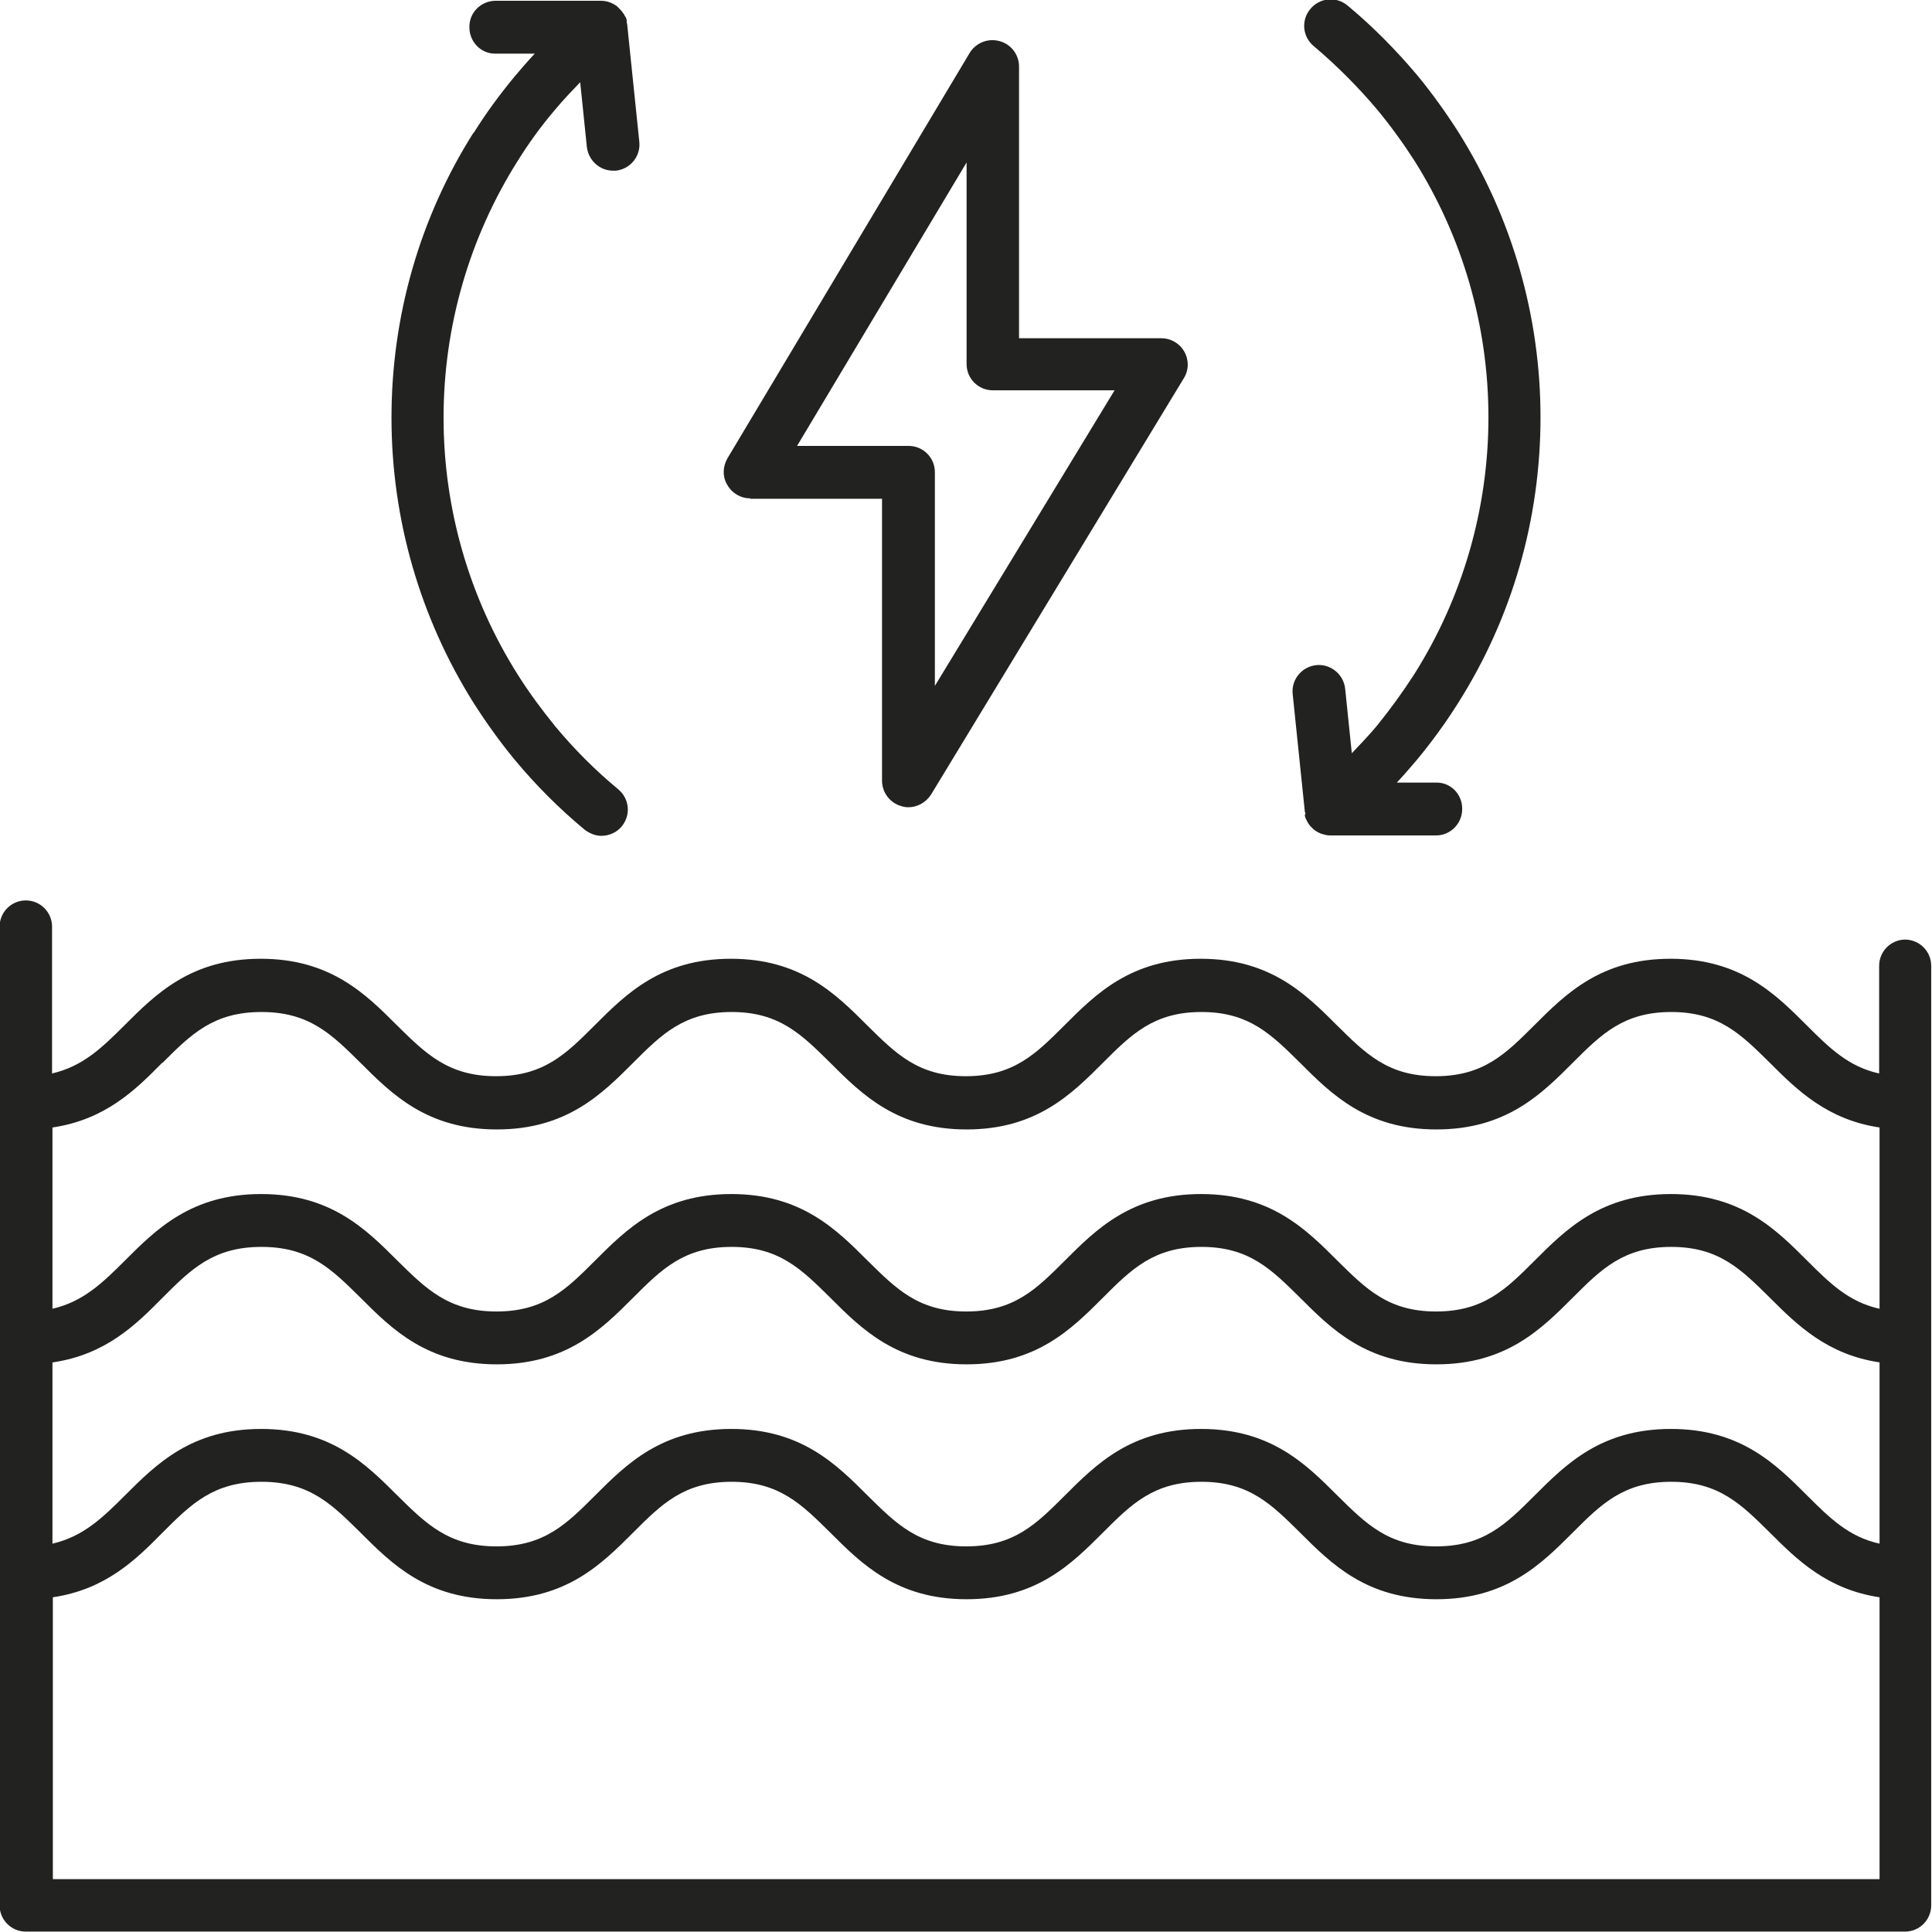
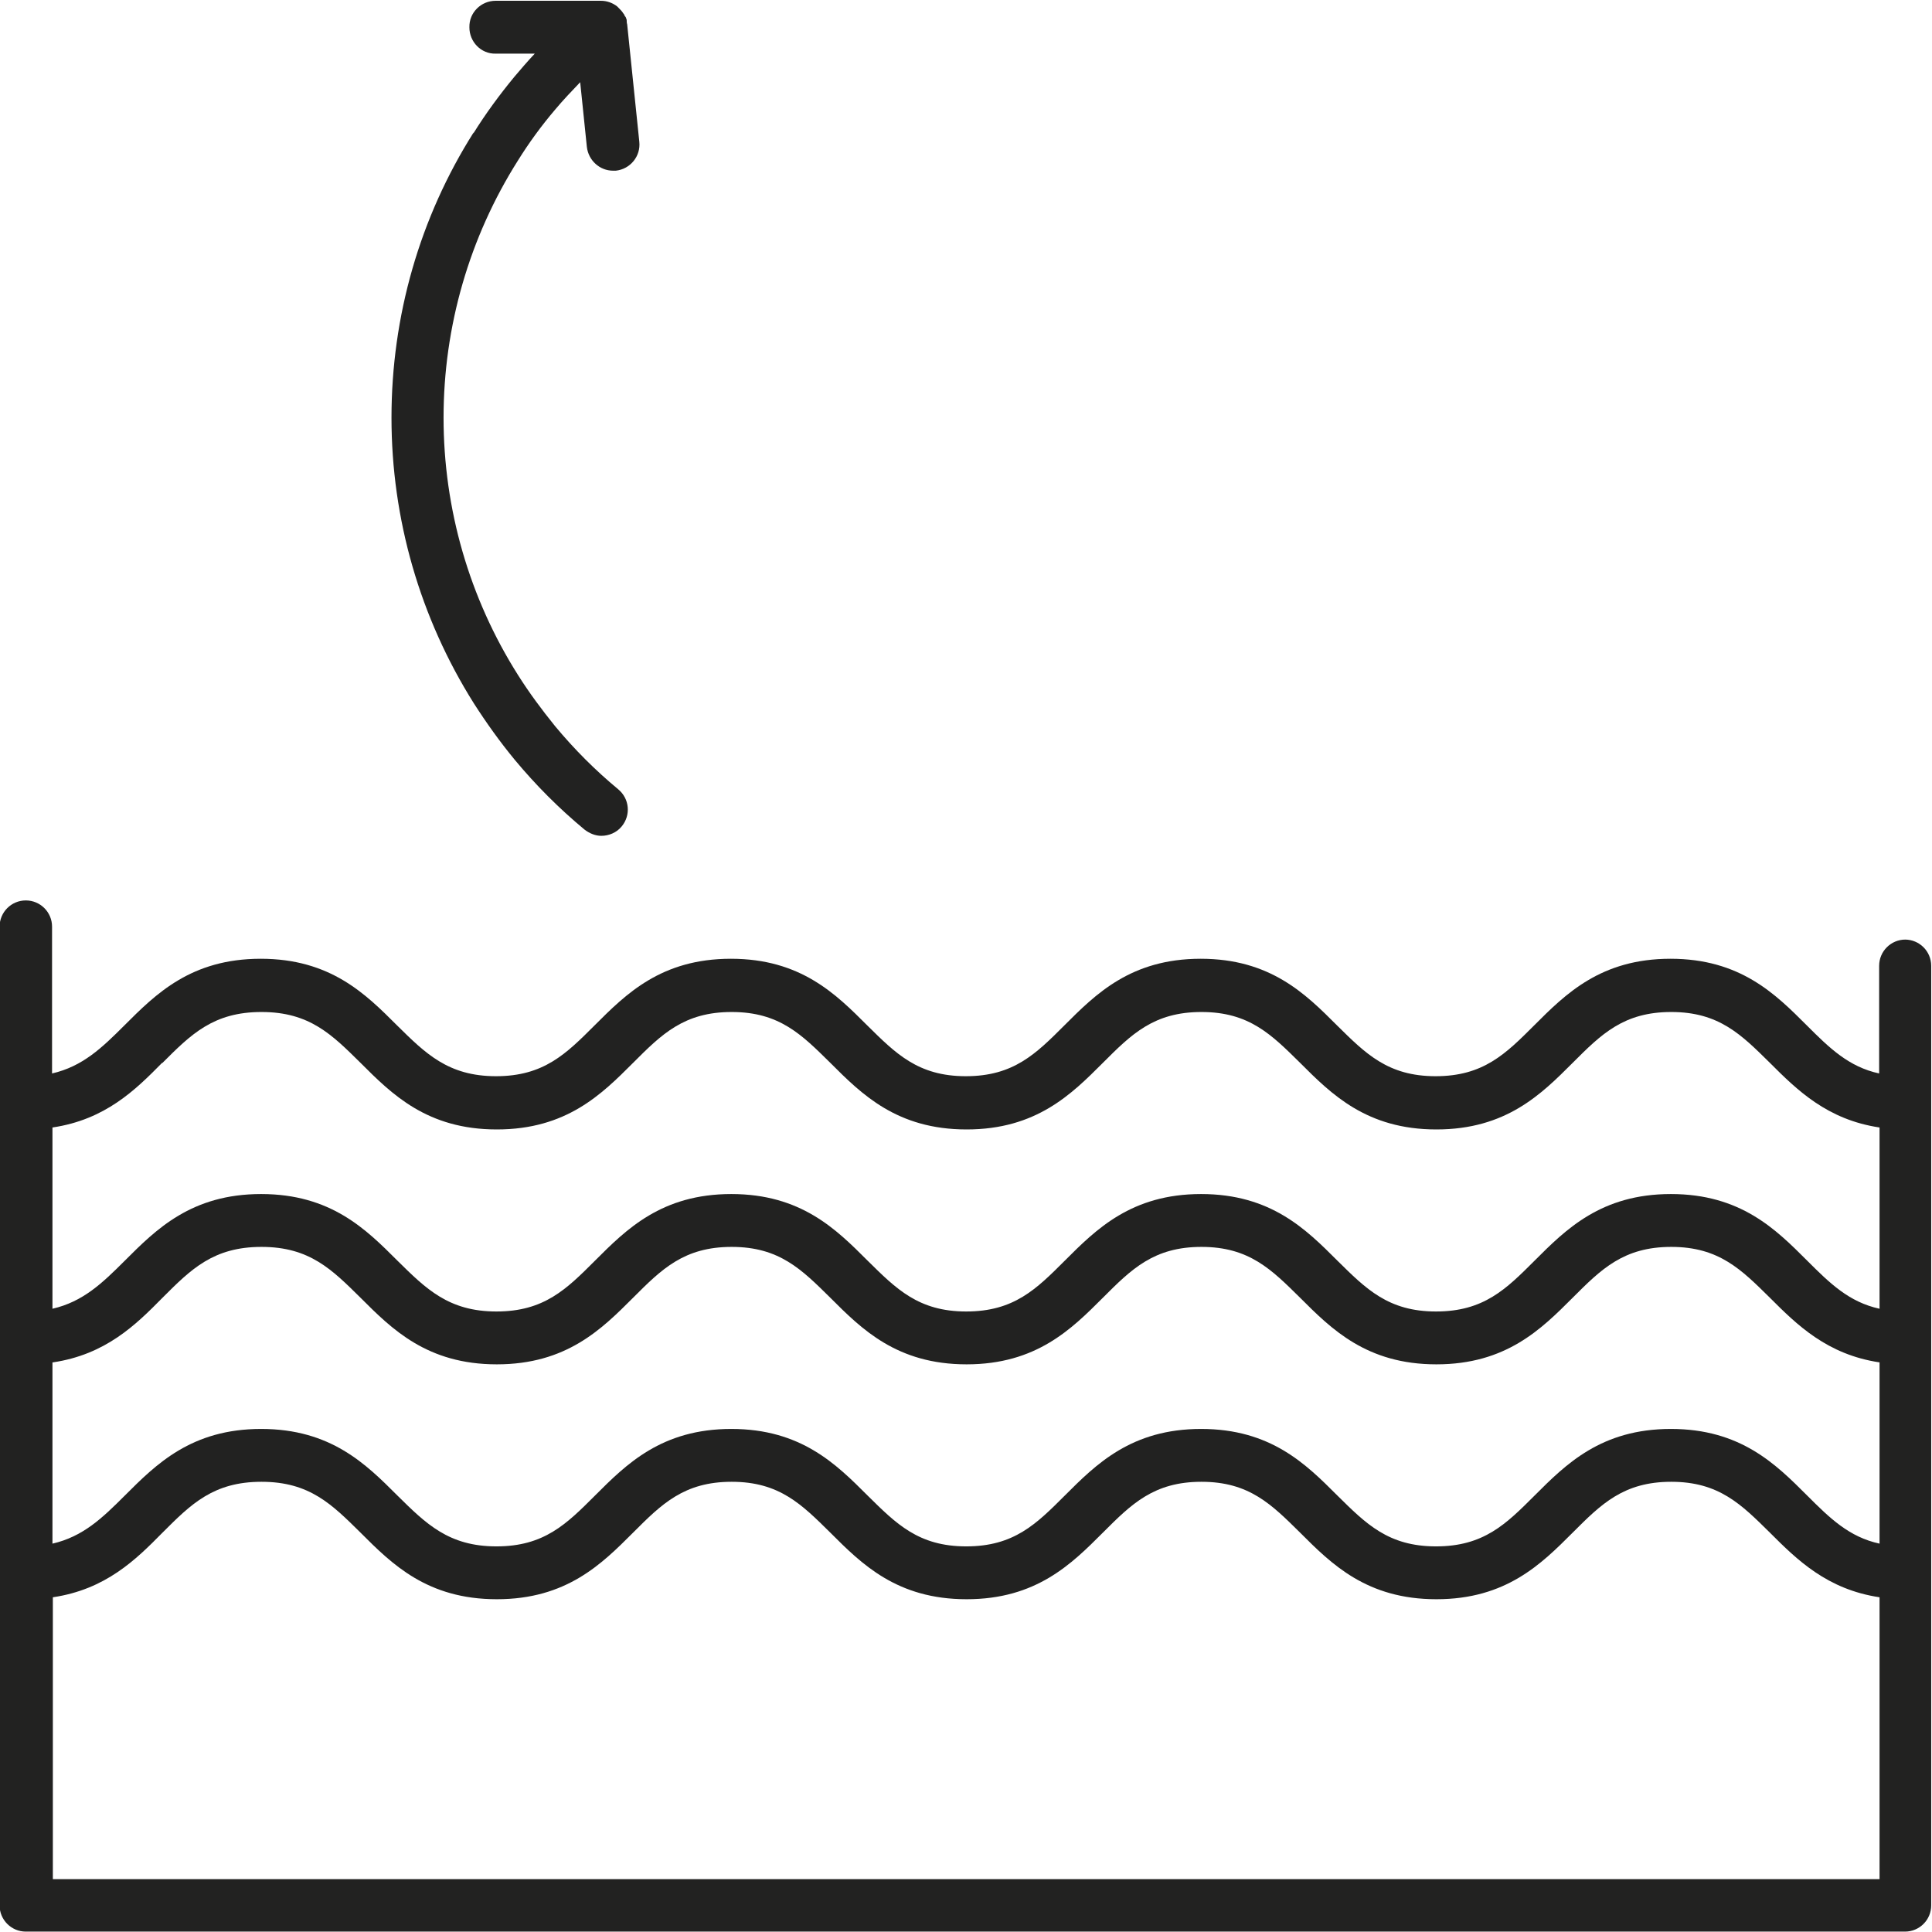
<svg xmlns="http://www.w3.org/2000/svg" id="a" width="49.35" height="49.35" viewBox="0 0 49.35 49.35">
-   <path d="m19.17,12.74h3.36v7.2c0,.3.2.57.49.65.06.02.12.03.18.03.23,0,.45-.12.58-.32l6.46-10.64c.13-.21.13-.47.01-.68-.12-.21-.34-.34-.59-.34h-3.63V1.7c0-.3-.2-.57-.5-.65-.29-.08-.6.04-.76.3l-6.19,10.36c-.12.21-.13.47,0,.68.12.21.34.34.59.34Zm5.52-8.59v5.15c0,.37.3.67.67.67h3.11l-4.59,7.55v-5.46c0-.37-.3-.67-.67-.67h-2.85l4.33-7.24Z" fill="#222221" stroke-width="0" />
  <path d="m48.67,24c-.37,0-.67.3-.67.67v2.75c-.78-.17-1.27-.65-1.85-1.23-.8-.8-1.7-1.7-3.48-1.7s-2.68.9-3.48,1.7c-.73.73-1.3,1.3-2.52,1.3s-1.79-.58-2.52-1.3c-.8-.8-1.7-1.7-3.48-1.7s-2.68.9-3.48,1.7c-.73.73-1.3,1.3-2.52,1.3s-1.79-.58-2.52-1.3c-.8-.8-1.7-1.7-3.48-1.7s-2.68.9-3.48,1.7c-.73.73-1.3,1.3-2.52,1.3s-1.8-.58-2.53-1.3c-.8-.8-1.7-1.7-3.48-1.7s-2.68.9-3.48,1.7c-.58.58-1.07,1.05-1.85,1.23v-3.75c0-.37-.3-.67-.67-.67s-.67.3-.67.67v25c0,.37.3.67.67.67h48c.37,0,.67-.3.67-.67v-24c0-.37-.3-.67-.67-.67ZM1.35,34.8c1.35-.2,2.12-.96,2.8-1.65.73-.73,1.3-1.3,2.53-1.3s1.8.58,2.53,1.3c.8.8,1.7,1.7,3.48,1.7s2.68-.9,3.48-1.7c.73-.73,1.3-1.3,2.52-1.3s1.79.58,2.52,1.3c.8.8,1.7,1.7,3.48,1.7s2.68-.9,3.48-1.7c.73-.73,1.3-1.3,2.52-1.3s1.79.58,2.52,1.3c.8.8,1.7,1.7,3.48,1.7s2.68-.9,3.48-1.7c.73-.73,1.3-1.3,2.52-1.3s1.79.58,2.52,1.3c.69.69,1.46,1.45,2.8,1.65v4.63c-.78-.17-1.27-.65-1.85-1.23-.8-.8-1.7-1.7-3.48-1.7s-2.68.9-3.48,1.7c-.73.73-1.3,1.3-2.52,1.3s-1.79-.58-2.52-1.3c-.8-.8-1.7-1.7-3.48-1.7s-2.68.9-3.48,1.7c-.73.73-1.3,1.3-2.52,1.3s-1.79-.58-2.52-1.3c-.8-.8-1.7-1.7-3.48-1.7s-2.68.9-3.48,1.7c-.73.73-1.3,1.3-2.52,1.3s-1.8-.58-2.53-1.3c-.8-.8-1.7-1.7-3.48-1.7s-2.68.9-3.48,1.7c-.58.58-1.07,1.05-1.85,1.23v-4.63Zm2.8-7.65c.73-.73,1.3-1.3,2.53-1.3s1.8.58,2.53,1.3c.8.8,1.7,1.7,3.48,1.7s2.68-.9,3.48-1.7c.73-.73,1.3-1.3,2.52-1.3s1.79.58,2.52,1.3c.8.8,1.7,1.7,3.48,1.7s2.68-.9,3.48-1.7c.73-.73,1.3-1.3,2.52-1.3s1.79.58,2.52,1.3c.8.8,1.7,1.7,3.48,1.7s2.68-.9,3.48-1.7c.73-.73,1.3-1.3,2.52-1.3s1.79.58,2.52,1.3c.69.69,1.46,1.45,2.8,1.65v4.63c-.78-.17-1.27-.65-1.85-1.23-.8-.8-1.7-1.7-3.48-1.7s-2.68.9-3.48,1.7c-.73.73-1.3,1.3-2.52,1.3s-1.79-.58-2.52-1.3c-.8-.8-1.7-1.7-3.48-1.7s-2.68.9-3.48,1.7c-.73.73-1.3,1.3-2.52,1.3s-1.79-.58-2.52-1.3c-.8-.8-1.7-1.7-3.48-1.7s-2.68.9-3.48,1.7c-.73.73-1.3,1.3-2.52,1.3s-1.8-.58-2.53-1.3c-.8-.8-1.7-1.7-3.48-1.7s-2.68.9-3.48,1.7c-.58.58-1.07,1.05-1.85,1.23v-4.63c1.35-.2,2.12-.96,2.8-1.65Zm-2.8,20.85v-7.2c1.35-.2,2.12-.96,2.8-1.65.73-.73,1.3-1.3,2.53-1.3s1.8.58,2.53,1.3c.8.8,1.7,1.7,3.48,1.7s2.68-.9,3.48-1.7c.73-.73,1.3-1.3,2.52-1.3s1.79.58,2.52,1.3c.8.8,1.7,1.7,3.48,1.7s2.68-.9,3.48-1.7c.73-.73,1.3-1.3,2.52-1.3s1.79.58,2.52,1.3c.8.8,1.7,1.7,3.48,1.7s2.68-.9,3.48-1.7c.73-.73,1.3-1.3,2.52-1.3s1.79.58,2.52,1.3c.69.69,1.46,1.45,2.8,1.65v7.2H1.35Z" fill="#222221" stroke-width="0" />
  <path d="m12.1,3.38c-1.38,2.18-2.1,4.7-2.1,7.29s.73,5.11,2.1,7.29c.32.5.67.99,1.05,1.45.54.65,1.14,1.25,1.78,1.78.13.1.28.16.43.16.19,0,.39-.08.52-.24.24-.29.2-.71-.09-.95-.58-.48-1.12-1.02-1.61-1.61-.34-.42-.66-.85-.95-1.31-1.24-1.96-1.9-4.24-1.9-6.57s.66-4.61,1.9-6.57c.28-.45.6-.89.95-1.3.2-.24.42-.47.64-.7l.17,1.65c.04.35.33.61.67.61.02,0,.05,0,.07,0,.37-.04.64-.37.6-.74l-.31-3s-.01-.03-.01-.05c0-.04,0-.08-.02-.11,0-.02-.02-.04-.03-.05-.01-.03-.02-.05-.04-.07-.03-.05-.07-.09-.11-.13-.02-.02-.03-.03-.05-.05-.12-.09-.26-.14-.41-.14h-2.69c-.37,0-.68.3-.67.68,0,.37.3.68.67.67h1c-.18.19-.35.39-.52.59-.38.46-.74.95-1.05,1.45Z" fill="#222221" stroke-width="0" />
-   <path d="m33.33,20.8s0,.07.02.1c0,.02.02.03.02.04.01.03.03.05.04.08.03.04.05.08.09.11.02.02.04.04.06.06.04.03.08.06.13.08.02.01.04.02.07.03.07.02.13.04.21.04,0,0,.01,0,.02,0,0,0,0,0,0,0h2.69c.37,0,.67-.3.67-.68s-.3-.68-.67-.67h-1c.18-.19.35-.39.52-.59.38-.46.73-.94,1.05-1.45,1.38-2.18,2.1-4.7,2.1-7.29s-.73-5.11-2.1-7.29c-.32-.5-.67-.99-1.05-1.45-.54-.64-1.13-1.24-1.78-1.78-.29-.24-.71-.2-.95.09-.24.29-.2.71.09.95.58.49,1.12,1.03,1.61,1.61.34.41.66.85.95,1.3,1.24,1.96,1.9,4.24,1.9,6.57s-.66,4.61-1.9,6.57c-.29.45-.61.89-.95,1.31-.2.24-.42.47-.64.7l-.17-1.65c-.04-.37-.38-.64-.74-.6-.37.04-.64.37-.6.74l.31,3s.01.04.02.06Z" fill="#222221" stroke-width="0" />
</svg>